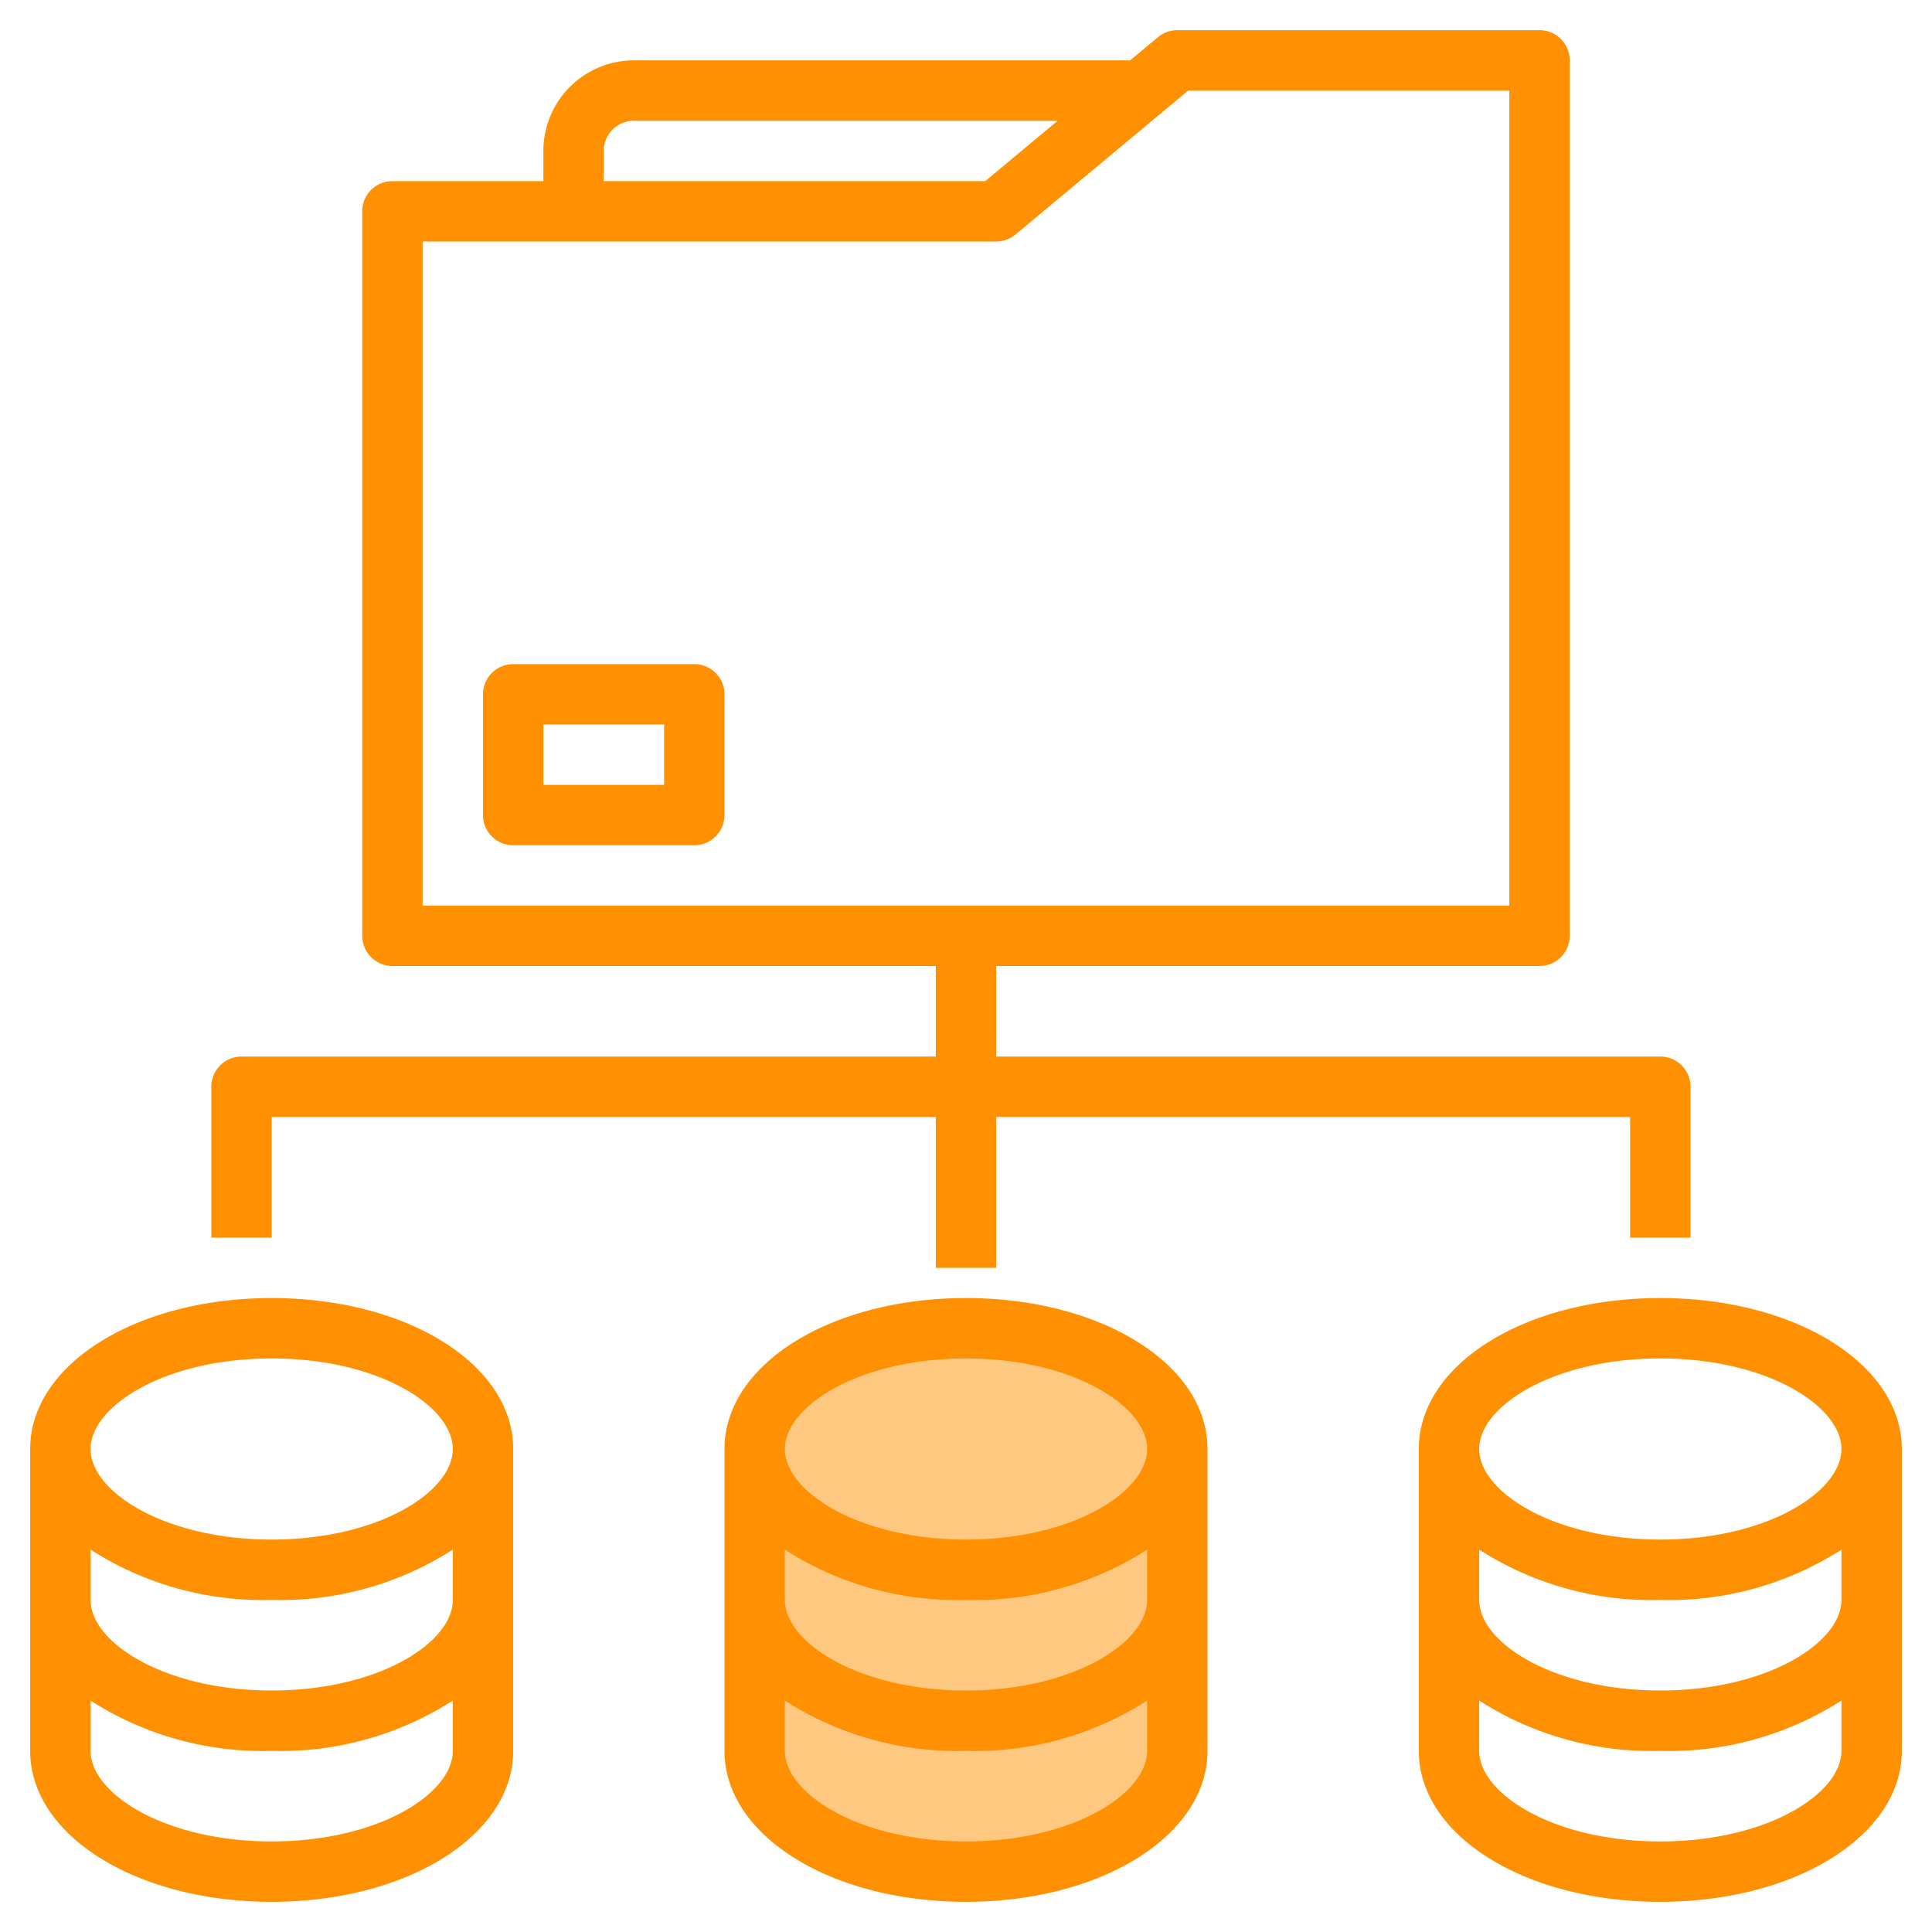
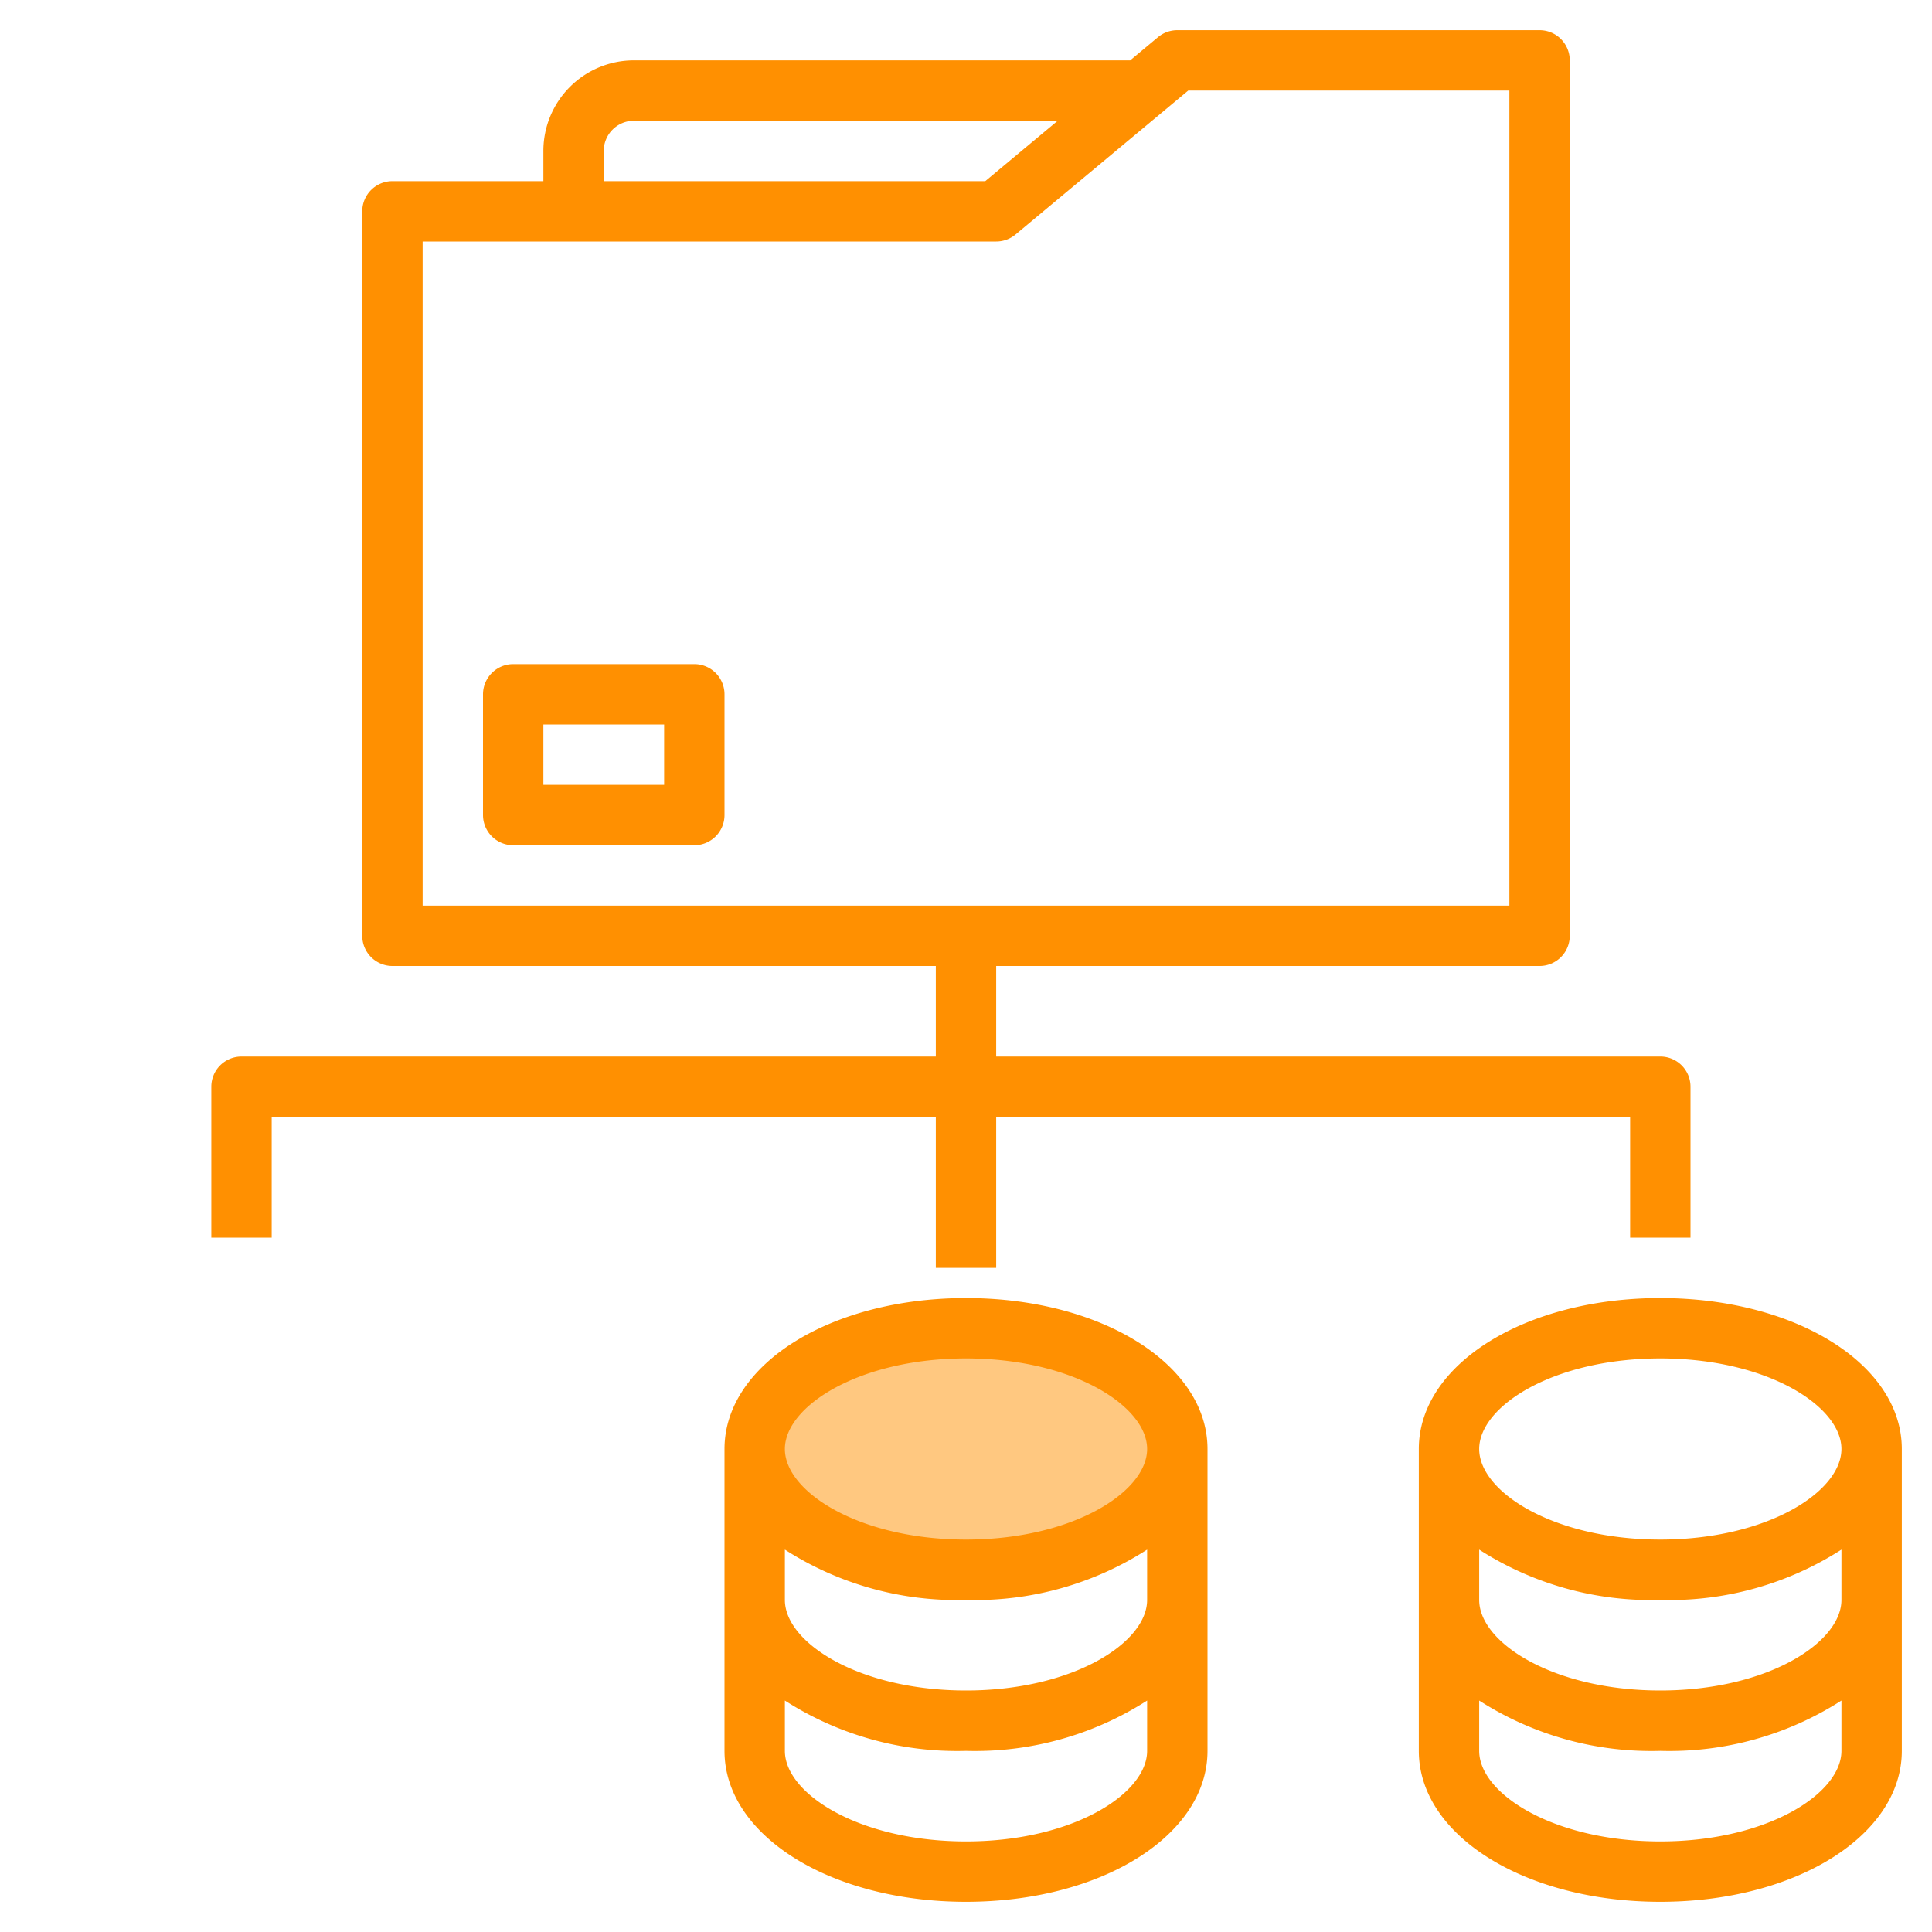
<svg xmlns="http://www.w3.org/2000/svg" id="Layer_3" height="300" viewBox="0 0 64 64" width="300" data-name="Layer 3" version="1.1">
  <g transform="matrix(1,0,0,1,0,0)">
-     <path d="m25 48v5c0 2.209 3.134 4 7 4s7-1.791 7-4v-5c0-2.209-3.134-4-7-4s-7 1.791-7 4z" fill="#ffc880ff" data-original-color="#f4b2b0ff" stroke="none" />
-     <path d="m32 57c-3.866 0-7-1.791-7-4v5c0 2.209 3.134 4 7 4s7-1.791 7-4v-5c0 2.209-3.134 4-7 4z" fill="#ffc880ff" data-original-color="#f4b2b0ff" stroke="none" />
    <ellipse cx="32" cy="48" fill="#ffc880ff" rx="7" ry="4" data-original-color="#f4b2b0ff" stroke="none" />
    <g fill="#b3404a">
-       <path d="m9 43c-4.486 0-8 2.2-8 5v10c0 2.8 3.514 5 8 5s8-2.2 8-5v-10c0-2.8-3.514-5-8-5zm0 18c-3.536 0-6-1.581-6-3v-1.667a10.546 10.546 0 0 0 6 1.667 10.546 10.546 0 0 0 6-1.667v1.667c0 1.419-2.464 3-6 3zm0-5c-3.536 0-6-1.581-6-3v-1.667a10.546 10.546 0 0 0 6 1.667 10.546 10.546 0 0 0 6-1.667v1.667c0 1.419-2.464 3-6 3zm0-5c-3.536 0-6-1.581-6-3s2.464-3 6-3 6 1.581 6 3-2.464 3-6 3z" fill="#ff9001ff" data-original-color="#b3404aff" stroke="none" />
      <path d="m55 43c-4.486 0-8 2.2-8 5v10c0 2.8 3.514 5 8 5s8-2.2 8-5v-10c0-2.8-3.514-5-8-5zm0 2c3.536 0 6 1.581 6 3s-2.464 3-6 3-6-1.581-6-3 2.464-3 6-3zm0 16c-3.536 0-6-1.581-6-3v-1.667a10.546 10.546 0 0 0 6 1.667 10.546 10.546 0 0 0 6-1.667v1.667c0 1.419-2.464 3-6 3zm0-5c-3.536 0-6-1.581-6-3v-1.667a10.546 10.546 0 0 0 6 1.667 10.546 10.546 0 0 0 6-1.667v1.667c0 1.419-2.464 3-6 3z" fill="#ff9001ff" data-original-color="#b3404aff" stroke="none" />
-       <path d="m32 43c-4.486 0-8 2.2-8 5v10c0 2.8 3.514 5 8 5s8-2.2 8-5v-10c0-2.8-3.514-5-8-5zm0 18c-3.536 0-6-1.581-6-3v-1.667a10.546 10.546 0 0 0 6 1.667 10.546 10.546 0 0 0 6-1.667v1.667c0 1.419-2.464 3-6 3zm0-5c-3.536 0-6-1.581-6-3v-1.667a10.546 10.546 0 0 0 6 1.667 10.546 10.546 0 0 0 6-1.667v1.667c0 1.419-2.464 3-6 3zm0-5c-3.536 0-6-1.581-6-3s2.464-3 6-3 6 1.581 6 3-2.464 3-6 3z" fill="#ff9001ff" data-original-color="#b3404aff" stroke="none" />
+       <path d="m32 43c-4.486 0-8 2.2-8 5v10c0 2.8 3.514 5 8 5s8-2.2 8-5v-10c0-2.8-3.514-5-8-5zm0 18c-3.536 0-6-1.581-6-3v-1.667a10.546 10.546 0 0 0 6 1.667 10.546 10.546 0 0 0 6-1.667v1.667c0 1.419-2.464 3-6 3zm0-5c-3.536 0-6-1.581-6-3v-1.667a10.546 10.546 0 0 0 6 1.667 10.546 10.546 0 0 0 6-1.667v1.667c0 1.419-2.464 3-6 3zm0-5c-3.536 0-6-1.581-6-3s2.464-3 6-3 6 1.581 6 3-2.464 3-6 3" fill="#ff9001ff" data-original-color="#b3404aff" stroke="none" />
      <path d="m23 22h-6a1 1 0 0 0 -1 1v4a1 1 0 0 0 1 1h6a1 1 0 0 0 1-1v-4a1 1 0 0 0 -1-1zm-1 4h-4v-2h4z" fill="#ff9001ff" data-original-color="#b3404aff" stroke="none" />
      <path d="m9 37h22v5h2v-5h21v4h2v-5a1 1 0 0 0 -1-1h-22v-3h18a1 1 0 0 0 1-1v-29a1 1 0 0 0 -1-1h-12a1 1 0 0 0 -.641.232l-.921.768h-16.438a3 3 0 0 0 -3 3v1h-5a1 1 0 0 0 -1 1v24a1 1 0 0 0 1 1h18v3h-23a1 1 0 0 0 -1 1v5h2zm11-32a1 1 0 0 1 1-1h14.038l-2.4 2h-12.638zm-6 3h19a1 1 0 0 0 .641-.232l5.721-4.768h10.638v27h-36z" fill="#ff9001ff" data-original-color="#b3404aff" stroke="none" />
    </g>
  </g>
</svg>